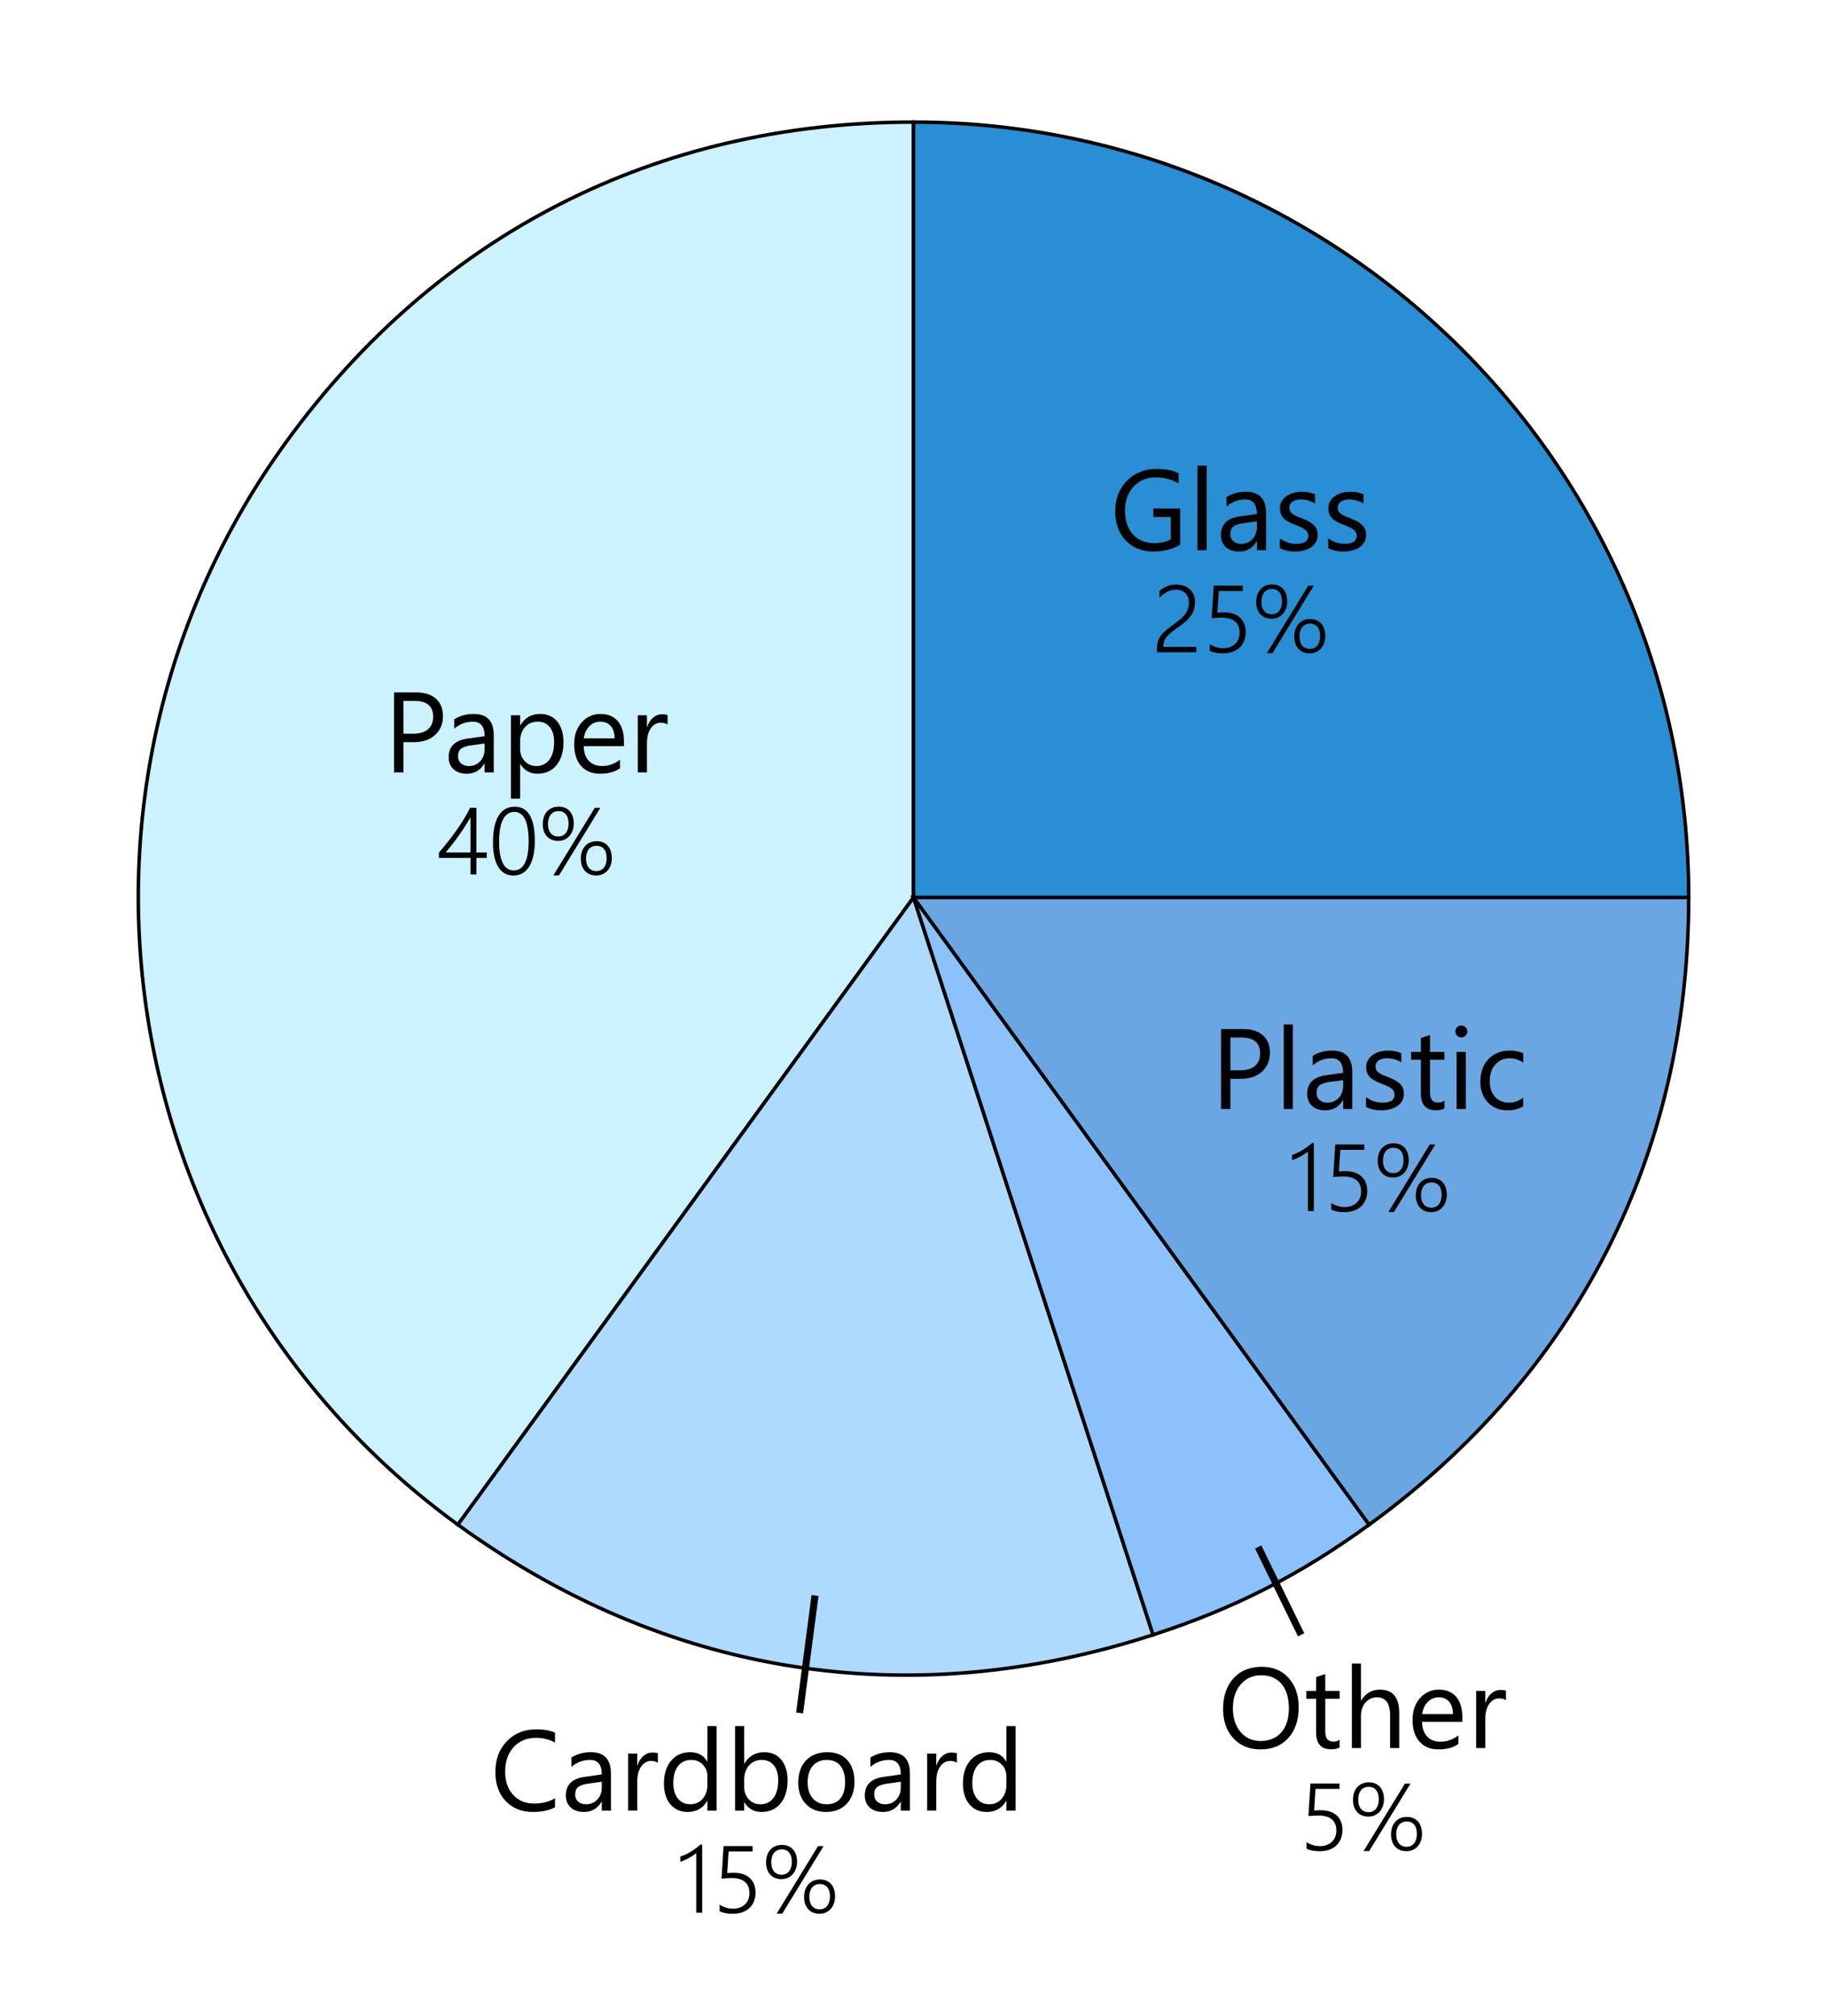
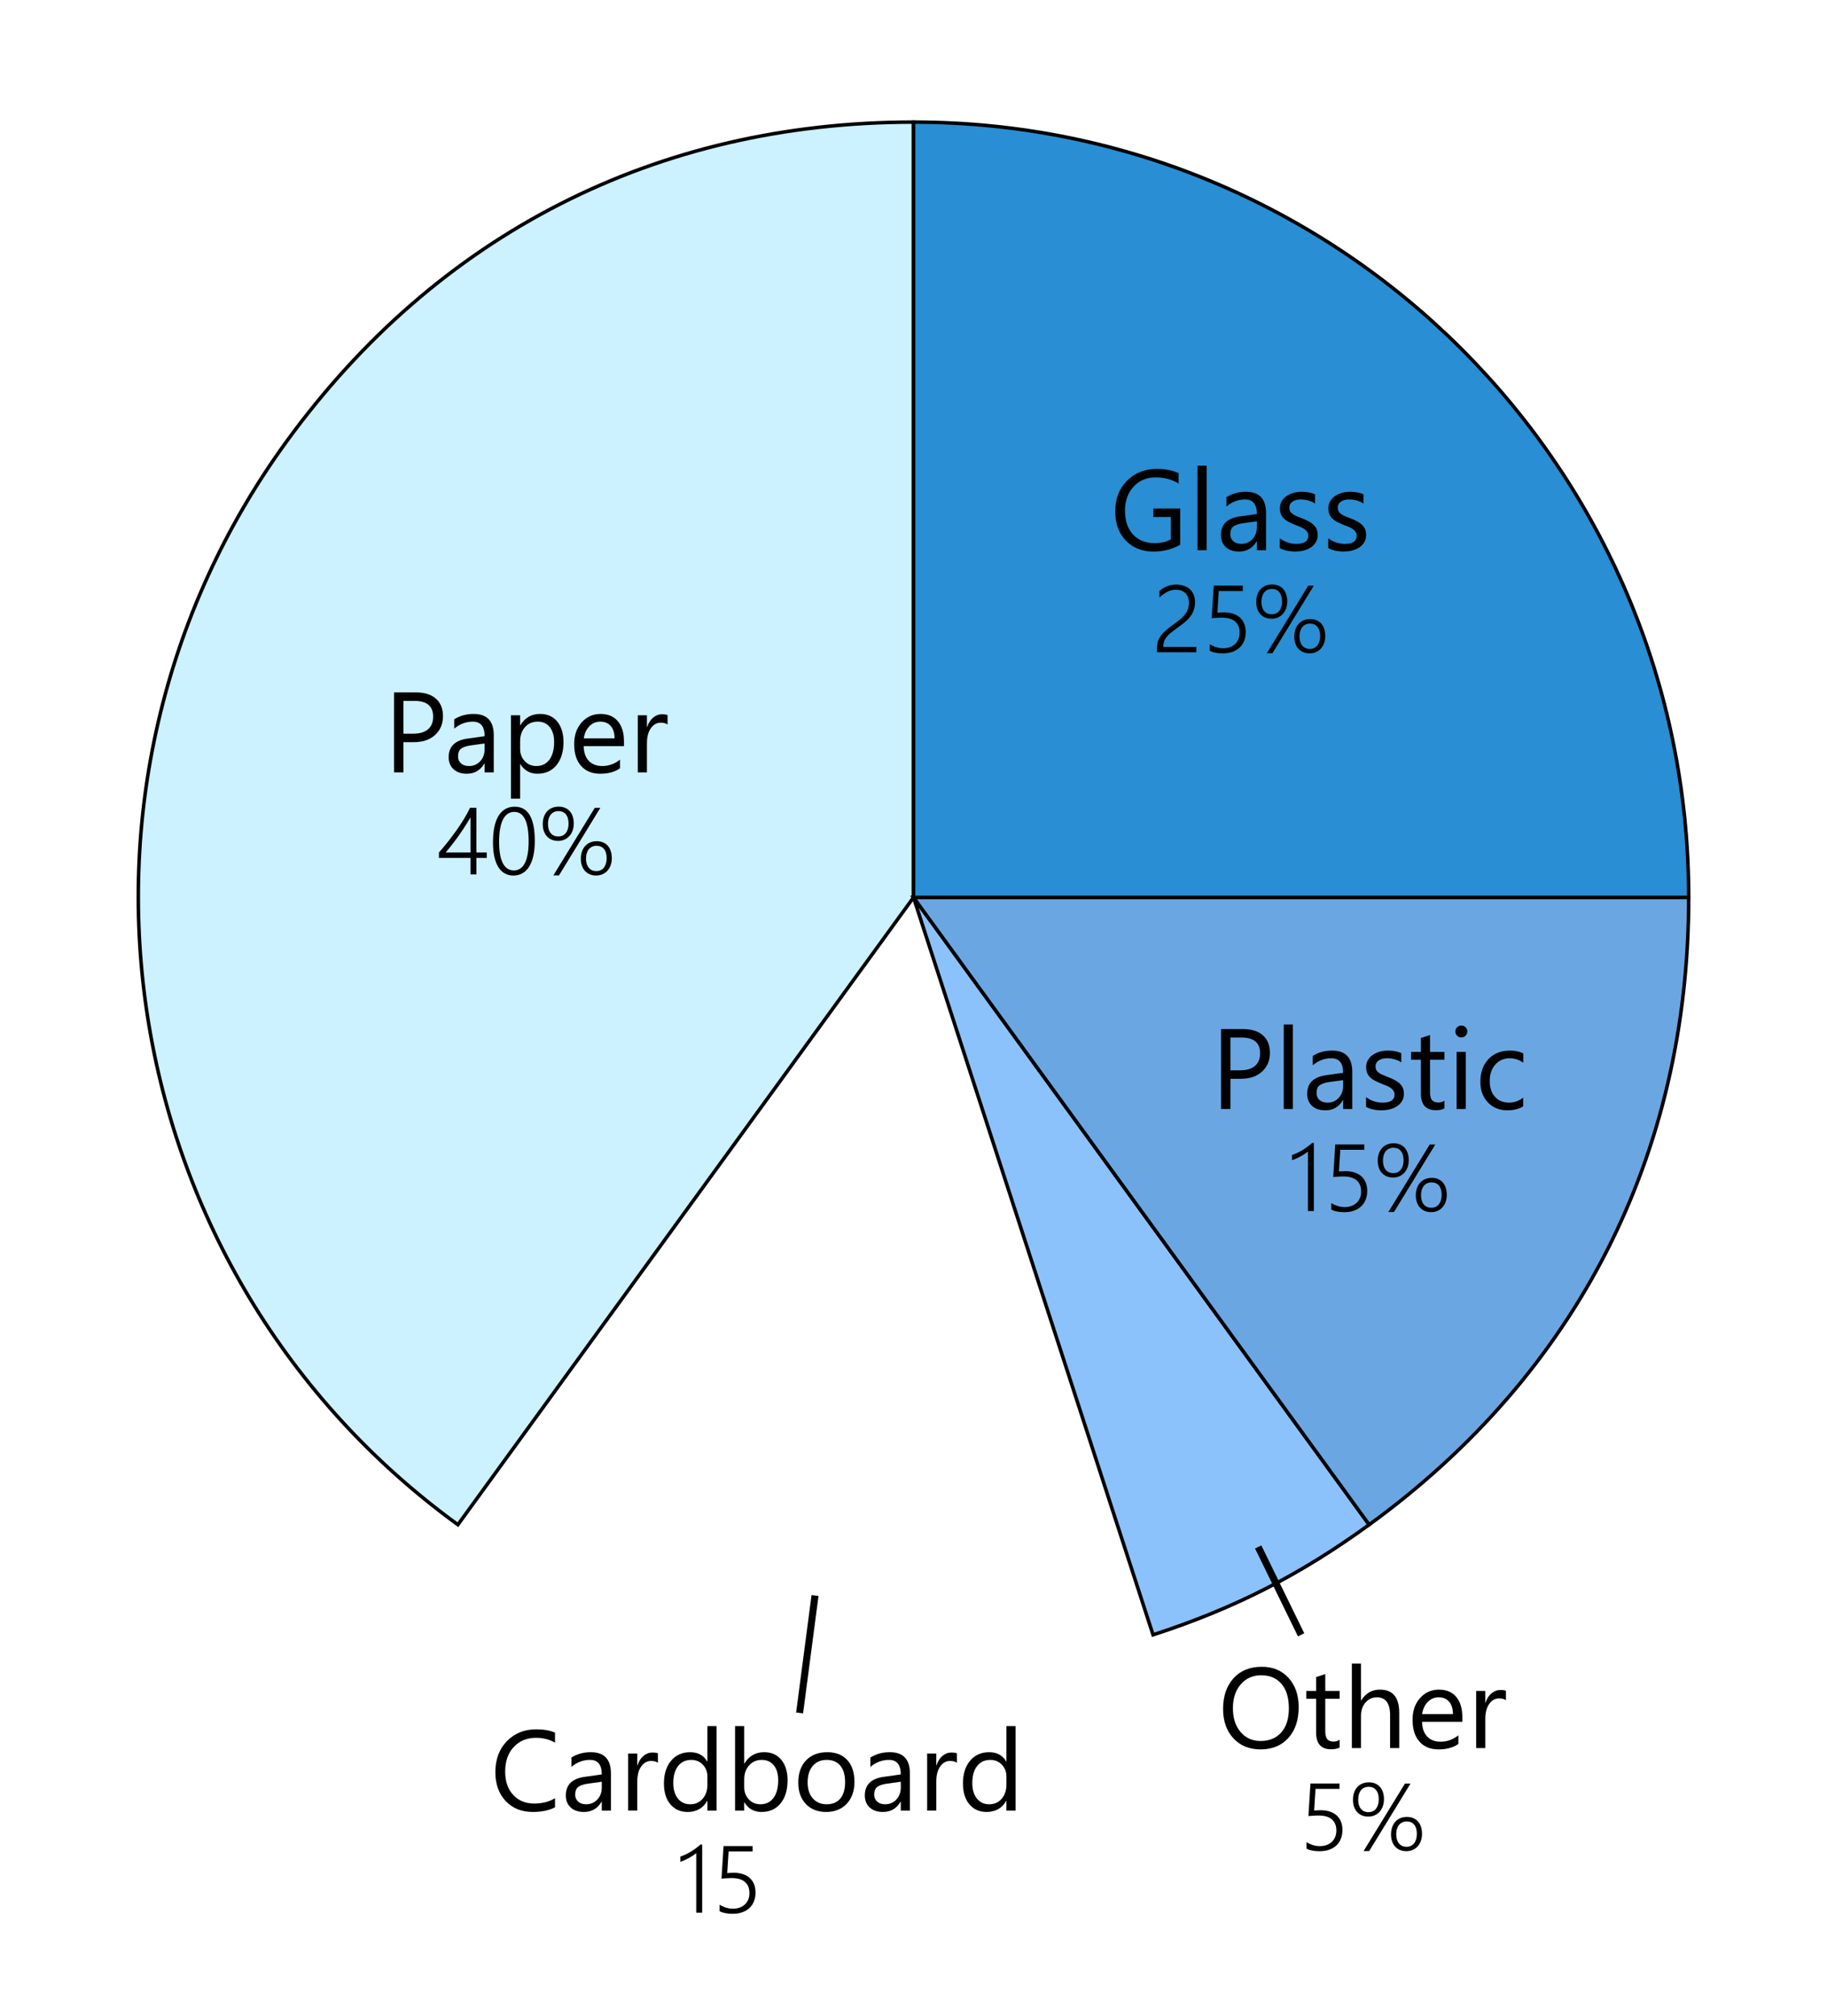
<svg xmlns="http://www.w3.org/2000/svg" id="Layer_1" data-name="Layer 1" viewBox="0 0 260.343 287.209">
  <defs>
    <style> .cls-1 { fill: none; } .cls-1, .cls-2, .cls-3, .cls-4, .cls-5, .cls-6 { stroke: #000; stroke-miterlimit: 10; } .cls-2 { fill: #aedaff; } .cls-2, .cls-3, .cls-4, .cls-5, .cls-6 { stroke-width: .5px; } .cls-7 { fill: #fff; } .cls-3 { fill: #298ed3; } .cls-4 { fill: #ccf1ff; } .cls-5 { fill: #8bc2fc; } .cls-6 { fill: #6aa7e2; } </style>
  </defs>
  <rect class="cls-7" x="0" width="260.343" height="287.209" />
  <g>
    <path class="cls-4" d="M130.175,127.854l-64.926,89.363C15.895,181.36,4.954,112.282,40.812,62.928c21.515-29.612,52.76-45.533,89.363-45.533v110.459Z" />
-     <path class="cls-2" d="M130.175,127.854l34.134,105.053c-34.811,11.311-69.448,5.825-99.06-15.69l64.926-89.363Z" />
    <path class="cls-5" d="M130.175,127.854l64.926,89.363c-9.871,7.172-19.189,11.919-30.793,15.69l-34.134-105.053Z" />
-     <path class="cls-6" d="M130.175,127.854h110.459c0,36.603-15.92,67.849-45.533,89.363l-64.926-89.363Z" />
+     <path class="cls-6" d="M130.175,127.854h110.459c0,36.603-15.92,67.849-45.533,89.363Z" />
    <path class="cls-3" d="M130.175,127.854V17.395c61.005,0,110.459,49.454,110.459,110.459h-110.459Z" />
    <g>
      <path d="M168.174,77.607c-1.145.646-2.415.969-3.813.969-1.625,0-2.94-.524-3.943-1.573-1.004-1.048-1.505-2.436-1.505-4.162,0-1.763.557-3.21,1.672-4.341,1.114-1.13,2.527-1.696,4.237-1.696,1.239,0,2.279.201,3.122.604v1.478c-.922-.583-2.013-.874-3.272-.874-1.276,0-2.322.439-3.138,1.318s-1.224,2.018-1.224,3.416c0,1.44.379,2.572,1.136,3.396.758.824,1.785,1.235,3.082,1.235.89,0,1.66-.177,2.312-.532v-3.193h-2.494v-1.208h3.829v5.163Z" />
      <path d="M171.947,78.385h-1.303v-12.042h1.303v12.042Z" />
      <path d="M180.406,78.385h-1.303v-1.271h-.031c-.567.975-1.401,1.461-2.502,1.461-.811,0-1.444-.214-1.902-.643-.458-.429-.688-.998-.688-1.708,0-1.52.895-2.404,2.685-2.653l2.438-.342c0-1.382-.559-2.073-1.676-2.073-.979,0-1.864.334-2.653,1v-1.334c.8-.508,1.722-.762,2.765-.762,1.911,0,2.867,1.011,2.867,3.034v5.29ZM179.103,74.27l-1.962.271c-.604.084-1.059.234-1.366.449-.307.214-.46.594-.46,1.14,0,.397.142.722.425.973s.66.377,1.132.377c.646,0,1.18-.227,1.601-.679.421-.453.631-1.026.631-1.72v-.811Z" />
      <path d="M182.369,78.091v-1.398c.709.524,1.49.787,2.343.787,1.145,0,1.716-.381,1.716-1.144,0-.217-.049-.401-.146-.552-.099-.151-.23-.284-.397-.401s-.362-.221-.588-.314c-.225-.092-.467-.189-.727-.29-.36-.143-.677-.288-.949-.433s-.5-.31-.684-.493c-.183-.183-.32-.39-.412-.624-.093-.233-.14-.505-.14-.818,0-.381.088-.719.263-1.013s.407-.54.698-.739c.292-.199.624-.348.997-.449s.759-.151,1.156-.151c.704,0,1.334.122,1.89.365v1.318c-.598-.392-1.286-.587-2.064-.587-.244,0-.464.028-.659.083-.196.056-.364.134-.505.234s-.249.221-.325.361c-.077.141-.115.295-.115.465,0,.212.038.389.115.532.076.143.188.27.337.381s.328.212.54.302c.212.09.453.188.724.294.359.138.683.279.969.425.286.146.529.31.73.493s.356.393.465.631.163.521.163.85c0,.402-.089.752-.267,1.048-.177.297-.414.543-.711.739-.296.196-.638.341-1.024.437-.387.095-.792.143-1.215.143-.837,0-1.562-.162-2.177-.484Z" />
      <path d="M189.271,78.091v-1.398c.709.524,1.49.787,2.343.787,1.145,0,1.716-.381,1.716-1.144,0-.217-.049-.401-.146-.552-.099-.151-.23-.284-.397-.401s-.362-.221-.588-.314c-.225-.092-.467-.189-.727-.29-.36-.143-.677-.288-.949-.433s-.5-.31-.684-.493c-.183-.183-.32-.39-.412-.624-.093-.233-.14-.505-.14-.818,0-.381.088-.719.263-1.013s.407-.54.698-.739c.292-.199.624-.348.997-.449s.759-.151,1.156-.151c.704,0,1.334.122,1.89.365v1.318c-.598-.392-1.286-.587-2.064-.587-.244,0-.464.028-.659.083-.196.056-.364.134-.505.234s-.249.221-.325.361c-.077.141-.115.295-.115.465,0,.212.038.389.115.532.076.143.188.27.337.381s.328.212.54.302c.212.09.453.188.724.294.359.138.683.279.969.425.286.146.529.31.73.493s.356.393.465.631.163.521.163.85c0,.402-.089.752-.267,1.048-.177.297-.414.543-.711.739-.296.196-.638.341-1.024.437-.387.095-.792.143-1.215.143-.837,0-1.562-.162-2.177-.484Z" />
    </g>
    <g>
      <path d="M169.419,85.869c0-.3-.046-.566-.136-.798-.091-.231-.218-.426-.381-.582-.163-.157-.36-.275-.589-.354-.229-.079-.483-.119-.762-.119-.424,0-.831.101-1.221.301-.391.201-.759.469-1.103.804v-.94c.335-.287.701-.51,1.099-.668s.845-.238,1.344-.238c.079,0,.155.004.229.013.072.009.145.022.215.04.327.036.623.118.891.249.267.13.495.299.685.506.19.208.337.453.44.738s.155.602.155.95c0,.406-.053.77-.158,1.092-.106.322-.258.619-.454.891s-.432.527-.708.768c-.275.241-.583.482-.923.725-.38.273-.705.515-.977.725s-.496.41-.675.599c-.18.19-.314.379-.407.569-.093.189-.152.401-.179.635-.022.062-.037.124-.043.186-.007.062-.011.13-.011.205h4.727v.761h-5.62v-.457c0-.424.05-.791.149-1.102.1-.312.255-.603.467-.874s.483-.541.813-.811c.331-.269.729-.571,1.192-.907.312-.229.591-.451.834-.665.242-.214.445-.435.608-.662.163-.227.287-.469.371-.725s.126-.541.126-.854Z" />
      <path d="M172.385,91.786c.631.38,1.262.569,1.893.569.362,0,.688-.053.979-.159s.54-.256.745-.45.362-.428.473-.702.166-.576.166-.907c0-.697-.214-1.229-.643-1.595-.428-.366-1.059-.549-1.893-.549-.336,0-.816.026-1.443.079l.291-4.64h4.138v.768h-3.416l-.198,3.078c.384-.027.688-.04.913-.04.503,0,.948.065,1.334.195.386.13.712.317.977.56s.466.538.603.887.205.744.205,1.185c0,.45-.073.86-.219,1.231s-.357.688-.636.953c-.277.265-.62.47-1.025.616-.406.146-.867.218-1.384.218-.781,0-1.401-.124-1.859-.371v-.927Z" />
      <path d="M181.181,88.146c-.335,0-.638-.057-.907-.172-.269-.115-.497-.277-.685-.486-.188-.21-.331-.46-.431-.751-.099-.291-.148-.616-.148-.973,0-.393.055-.744.165-1.052.11-.309.265-.57.464-.785.198-.214.437-.377.715-.49.277-.112.587-.169.927-.169.331,0,.629.056.894.166.265.11.489.27.675.477.186.208.328.46.427.758.1.298.149.636.149,1.016,0,.357-.055.687-.162.986-.108.3-.26.56-.454.778-.193.219-.429.39-.704.513-.276.124-.584.185-.924.185ZM181.254,83.903c-.229,0-.438.042-.626.125-.188.084-.346.205-.474.361-.128.157-.227.349-.298.576-.07.227-.105.484-.105.771,0,.552.129.986.387,1.304.259.318.619.477,1.083.477.233,0,.441-.043.622-.129s.333-.208.457-.367c.123-.159.218-.351.284-.576.066-.225.1-.477.1-.754,0-.578-.128-1.021-.384-1.327-.257-.307-.605-.46-1.046-.46ZM181.32,93.064h-.801l5.898-9.625h.794l-5.892,9.625ZM186.602,93.077c-.331,0-.631-.058-.9-.172-.269-.115-.497-.275-.685-.483s-.332-.458-.434-.751-.152-.619-.152-.976c0-.389.056-.737.166-1.046.109-.309.265-.572.463-.788.198-.216.438-.381.718-.496s.589-.172.924-.172c.331,0,.629.055.894.166s.49.27.675.477c.186.208.328.462.428.765.099.302.148.643.148,1.022,0,.357-.054.687-.162.986-.108.3-.259.56-.453.778-.194.219-.43.389-.705.51-.276.121-.584.182-.924.182ZM186.675,88.841c-.229,0-.437.042-.622.125-.186.084-.344.204-.474.361s-.23.349-.301.576c-.071.227-.106.484-.106.771,0,.273.034.521.103.741s.166.407.292.56c.125.152.278.269.46.351.181.082.386.123.615.123s.435-.042.615-.126c.182-.084.335-.205.46-.364.126-.159.224-.351.292-.576s.103-.479.103-.761c0-.583-.128-1.024-.384-1.327-.257-.302-.607-.453-1.053-.453Z" />
    </g>
    <g>
      <path d="M57.492,105.731v4.306h-1.335v-11.391h3.13c1.218,0,2.161.297,2.832.89.669.593,1.004,1.43,1.004,2.51s-.372,1.965-1.115,2.653c-.744.688-1.749,1.032-3.015,1.032h-1.501ZM57.492,99.853v4.671h1.397c.922,0,1.625-.211,2.109-.632s.727-1.015.727-1.783c0-1.504-.89-2.256-2.669-2.256h-1.564Z" />
      <path d="M70.359,110.037h-1.303v-1.271h-.031c-.567.975-1.401,1.462-2.502,1.462-.811,0-1.444-.215-1.902-.644s-.688-.998-.688-1.708c0-1.52.895-2.403,2.685-2.652l2.438-.342c0-1.382-.559-2.073-1.676-2.073-.979,0-1.864.334-2.653,1.001v-1.335c.8-.508,1.722-.762,2.765-.762,1.911,0,2.867,1.011,2.867,3.034v5.29ZM69.056,105.922l-1.962.271c-.604.085-1.059.234-1.366.449-.307.214-.46.594-.46,1.14,0,.396.142.722.425.973.283.252.66.378,1.132.378.646,0,1.18-.227,1.601-.68s.631-1.025.631-1.72v-.811Z" />
      <path d="M74.148,108.861h-.032v4.917h-1.303v-11.875h1.303v1.43h.032c.641-1.08,1.577-1.62,2.812-1.62,1.049,0,1.866.363,2.454,1.092s.882,1.704.882,2.927c0,1.361-.331,2.451-.993,3.269-.661.818-1.567,1.228-2.716,1.228-1.054,0-1.867-.455-2.438-1.366ZM74.116,105.581v1.136c0,.673.219,1.243.655,1.712.438.469.991.703,1.664.703.789,0,1.407-.303,1.854-.906.448-.604.672-1.442.672-2.518,0-.905-.21-1.615-.628-2.129s-.984-.771-1.699-.771c-.758,0-1.366.264-1.827.79-.461.527-.691,1.188-.691,1.982Z" />
      <path d="M88.913,106.296h-5.742c.021.905.265,1.604.73,2.097s1.106.739,1.922.739c.916,0,1.758-.303,2.526-.906v1.224c-.715.519-1.66.778-2.836.778-1.149,0-2.052-.369-2.709-1.108-.656-.738-.984-1.777-.984-3.117,0-1.266.358-2.297,1.076-3.094s1.608-1.195,2.673-1.195,1.888.344,2.471,1.032c.582.688.873,1.645.873,2.867v.684ZM87.579,105.191c-.006-.752-.187-1.337-.544-1.755-.357-.419-.854-.628-1.489-.628-.615,0-1.137.22-1.565.659s-.693,1.015-.794,1.724h4.393Z" />
      <path d="M95.126,103.221c-.229-.175-.557-.262-.985-.262-.556,0-1.021.262-1.394.786-.374.524-.561,1.239-.561,2.145v4.146h-1.303v-8.134h1.303v1.676h.032c.185-.572.469-1.018.85-1.339.381-.32.808-.48,1.279-.48.338,0,.598.037.778.111v1.351Z" />
    </g>
    <g>
      <path d="M67.885,115.085v6.367h1.482v.769h-1.482v2.356h-.841v-2.356h-4.494v-.769c.419-.477.844-.984,1.274-1.525.43-.54.842-1.09,1.234-1.648.393-.558.755-1.109,1.085-1.654.331-.545.609-1.059.834-1.539h.907ZM67.044,121.452v-5.011c-.326.565-.65,1.092-.973,1.579s-.635.94-.937,1.357c-.303.417-.592.797-.867,1.142-.276.344-.528.655-.758.933h3.534Z" />
      <path d="M73.141,124.735c-.454,0-.86-.102-1.218-.304-.357-.203-.661-.502-.91-.897-.249-.395-.439-.886-.569-1.473s-.195-1.265-.195-2.032c0-1.686.266-2.957.798-3.815.531-.858,1.299-1.288,2.3-1.288,1.907,0,2.86,1.622,2.86,4.865,0,.804-.069,1.512-.206,2.125s-.336,1.13-.599,1.549-.584.736-.963.95c-.38.214-.812.32-1.298.32ZM73.293,115.667c-.706,0-1.244.357-1.615,1.072-.37.715-.556,1.79-.556,3.224,0,1.324.178,2.329.533,3.016.354.687.881,1.029,1.578,1.029.34,0,.642-.09.903-.269.263-.179.482-.44.659-.787s.31-.775.4-1.288c.09-.512.136-1.101.136-1.767,0-2.82-.68-4.23-2.039-4.23Z" />
      <path d="M79.515,119.798c-.335,0-.638-.058-.907-.172-.269-.115-.497-.277-.685-.486-.188-.21-.331-.461-.431-.752-.099-.291-.148-.615-.148-.973,0-.393.055-.744.165-1.053s.265-.57.464-.784c.198-.214.437-.377.715-.49.277-.112.587-.169.927-.169.331,0,.629.056.894.166s.489.27.675.477.328.46.427.758c.1.298.149.637.149,1.016,0,.357-.055.687-.162.986-.108.301-.26.56-.454.778-.193.219-.429.39-.704.513-.276.124-.584.186-.924.186ZM79.588,115.554c-.229,0-.438.042-.626.126s-.346.204-.474.36c-.128.157-.227.349-.298.576-.07.228-.105.484-.105.771,0,.552.129.986.387,1.304.259.317.619.477,1.083.477.233,0,.441-.043.622-.129s.333-.209.457-.367c.123-.159.218-.352.284-.576s.1-.477.1-.755c0-.578-.128-1.021-.384-1.327-.257-.307-.605-.46-1.046-.46ZM79.654,124.716h-.801l5.898-9.624h.794l-5.892,9.624ZM84.936,124.729c-.331,0-.631-.058-.9-.173-.269-.114-.497-.275-.685-.482-.188-.208-.332-.458-.434-.752-.102-.293-.152-.618-.152-.976,0-.389.056-.737.166-1.046.109-.31.265-.572.463-.788s.438-.382.718-.496c.28-.115.589-.173.924-.173.331,0,.629.056.894.166s.49.27.675.477c.186.207.328.462.428.765.099.302.148.643.148,1.022,0,.357-.054.687-.162.986s-.259.56-.453.777c-.194.219-.43.389-.705.51-.276.121-.584.183-.924.183ZM85.009,120.493c-.229,0-.437.042-.622.125-.186.084-.344.204-.474.361-.13.156-.23.349-.301.576-.071.227-.106.484-.106.771,0,.273.034.521.103.741s.166.407.292.56c.125.152.278.27.46.351.181.082.386.123.615.123s.435-.042.615-.126c.182-.084.335-.205.46-.364.126-.159.224-.351.292-.576.068-.225.103-.479.103-.761,0-.583-.128-1.024-.384-1.327-.257-.303-.607-.453-1.053-.453Z" />
    </g>
    <g>
      <path d="M175.331,153.691v4.305h-1.335v-11.391h3.13c1.218,0,2.161.297,2.832.89.669.593,1.004,1.43,1.004,2.51s-.372,1.965-1.115,2.653c-.744.688-1.749,1.033-3.015,1.033h-1.501ZM175.331,147.813v4.67h1.397c.922,0,1.625-.21,2.109-.631s.727-1.015.727-1.783c0-1.504-.89-2.256-2.669-2.256h-1.564Z" />
      <path d="M184.235,157.996h-1.303v-12.042h1.303v12.042Z" />
      <path d="M192.695,157.996h-1.303v-1.271h-.031c-.567.975-1.401,1.461-2.502,1.461-.811,0-1.444-.214-1.902-.643-.458-.429-.688-.998-.688-1.708,0-1.52.895-2.404,2.685-2.653l2.438-.342c0-1.382-.559-2.073-1.676-2.073-.979,0-1.864.334-2.653,1v-1.334c.8-.508,1.722-.762,2.765-.762,1.911,0,2.867,1.011,2.867,3.034v5.29ZM191.392,153.881l-1.962.271c-.604.084-1.059.234-1.366.449-.307.214-.46.594-.46,1.14,0,.397.142.722.425.973s.66.377,1.132.377c.646,0,1.18-.227,1.601-.679.421-.453.631-1.026.631-1.72v-.811Z" />
      <path d="M194.657,157.702v-1.398c.709.524,1.49.787,2.343.787,1.145,0,1.716-.381,1.716-1.144,0-.217-.049-.401-.146-.552-.099-.151-.23-.284-.397-.401s-.362-.221-.588-.314c-.225-.092-.467-.189-.727-.29-.36-.143-.677-.288-.949-.433s-.5-.31-.684-.493c-.183-.183-.32-.39-.412-.624-.093-.233-.14-.505-.14-.818,0-.381.088-.719.263-1.013s.407-.54.698-.739c.292-.199.624-.348.997-.449s.759-.151,1.156-.151c.704,0,1.334.122,1.89.365v1.318c-.598-.392-1.286-.587-2.064-.587-.244,0-.464.028-.659.083-.196.056-.364.134-.505.234s-.249.221-.325.361c-.077.141-.115.295-.115.465,0,.212.038.389.115.532.076.143.188.27.337.381s.328.212.54.302c.212.09.453.188.724.294.359.138.683.279.969.425.286.146.529.31.73.493s.356.393.465.631.163.521.163.85c0,.402-.089.752-.267,1.048-.177.297-.414.543-.711.739-.296.196-.638.341-1.024.437-.387.095-.792.143-1.215.143-.837,0-1.562-.162-2.177-.484Z" />
      <path d="M205.825,157.916c-.308.169-.713.254-1.216.254-1.424,0-2.137-.794-2.137-2.383v-4.813h-1.397v-1.112h1.397v-1.986l1.303-.421v2.407h2.05v1.112h-2.05v4.583c0,.545.093.935.278,1.167.186.233.492.35.921.35.329,0,.612-.09.851-.27v1.112Z" />
      <path d="M208.231,147.797c-.232,0-.432-.08-.596-.239-.164-.159-.246-.36-.246-.604s.082-.446.246-.607.363-.242.596-.242c.238,0,.441.081.608.242.166.162.25.364.25.607,0,.233-.084.432-.25.596-.167.165-.37.247-.608.247ZM208.867,157.996h-1.303v-8.134h1.303v8.134Z" />
      <path d="M217.049,157.622c-.625.376-1.366.564-2.225.564-1.159,0-2.096-.377-2.808-1.132-.713-.754-1.068-1.733-1.068-2.935,0-1.339.384-2.416,1.151-3.229s1.793-1.219,3.074-1.219c.715,0,1.345.132,1.891.397v1.334c-.604-.424-1.25-.635-1.938-.635-.831,0-1.513.298-2.045.894s-.799,1.378-.799,2.347c0,.953.251,1.705.751,2.256s1.172.826,2.014.826c.709,0,1.377-.236,2.002-.707v1.239Z" />
    </g>
    <g>
      <path d="M186.377,172.536v-8.486c-.154.132-.327.26-.52.384-.191.124-.388.239-.589.348-.201.108-.401.205-.603.291-.2.086-.387.158-.559.215v-.748c.521-.167,1.018-.398,1.492-.692.475-.293.935-.632,1.38-1.016h.245v9.704h-.848Z" />
      <path d="M189.702,171.397c.631.38,1.262.569,1.893.569.362,0,.688-.053.979-.159s.54-.256.745-.45.362-.428.473-.702.166-.576.166-.907c0-.697-.214-1.229-.643-1.595-.428-.366-1.059-.549-1.893-.549-.336,0-.816.026-1.443.079l.291-4.64h4.138v.768h-3.416l-.198,3.078c.384-.027.688-.04.913-.04.503,0,.948.065,1.334.195.386.13.712.317.977.56s.466.538.603.887.205.744.205,1.185c0,.45-.073.86-.219,1.231s-.357.688-.636.953c-.277.265-.62.47-1.025.616-.406.146-.867.218-1.384.218-.781,0-1.401-.124-1.859-.371v-.927Z" />
      <path d="M198.497,167.757c-.335,0-.638-.057-.907-.172-.269-.115-.497-.277-.685-.486-.188-.21-.331-.46-.431-.751-.099-.291-.148-.616-.148-.973,0-.393.055-.744.165-1.052.11-.309.265-.57.464-.785.198-.214.437-.377.715-.49.277-.112.587-.169.927-.169.331,0,.629.056.894.166.265.11.489.27.675.477.186.208.328.46.427.758.1.298.149.636.149,1.016,0,.357-.055.687-.162.986-.108.3-.26.56-.454.778-.193.219-.429.39-.704.513-.276.124-.584.185-.924.185ZM198.571,163.514c-.229,0-.438.042-.626.125-.188.084-.346.205-.474.361-.128.157-.227.349-.298.576-.07.227-.105.484-.105.771,0,.552.129.986.387,1.304.259.318.619.477,1.083.477.233,0,.441-.043.622-.129s.333-.208.457-.367c.123-.159.218-.351.284-.576.066-.225.1-.477.1-.754,0-.578-.128-1.021-.384-1.327-.257-.307-.605-.46-1.046-.46ZM198.636,172.675h-.801l5.898-9.625h.794l-5.892,9.625ZM203.918,172.688c-.331,0-.631-.058-.9-.172-.269-.115-.497-.275-.685-.483s-.332-.458-.434-.751-.152-.619-.152-.976c0-.389.056-.737.166-1.046.109-.309.265-.572.463-.788.198-.216.438-.381.718-.496s.589-.172.924-.172c.331,0,.629.055.894.166s.49.27.675.477c.186.208.328.462.428.765.099.302.148.643.148,1.022,0,.357-.054.687-.162.986-.108.3-.259.56-.453.778-.194.219-.43.389-.705.51-.276.121-.584.182-.924.182ZM203.992,168.452c-.229,0-.437.042-.622.125-.186.084-.344.204-.474.361s-.23.349-.301.576c-.071.227-.106.484-.106.771,0,.273.034.521.103.741s.166.407.292.56c.125.152.278.269.46.351.181.082.386.123.615.123s.435-.042.615-.126c.182-.084.335-.205.46-.364.126-.159.224-.351.292-.576s.103-.479.103-.761c0-.583-.128-1.024-.384-1.327-.257-.302-.607-.453-1.053-.453Z" />
    </g>
    <g>
      <path d="M79.088,257.475c-.842.445-1.891.667-3.146.667-1.621,0-2.918-.521-3.893-1.564-.975-1.043-1.461-2.412-1.461-4.107,0-1.821.548-3.293,1.644-4.416,1.097-1.123,2.486-1.684,4.17-1.684,1.081,0,1.976.156,2.686.469v1.422c-.815-.456-1.716-.683-2.701-.683-1.308,0-2.368.437-3.181,1.311-.813.874-1.22,2.042-1.22,3.503,0,1.387.38,2.493,1.14,3.316.76.824,1.757,1.235,2.991,1.235,1.144,0,2.134-.254,2.971-.763v1.295Z" />
      <path d="M87.055,257.952h-1.303v-1.271h-.031c-.567.975-1.401,1.461-2.502,1.461-.811,0-1.444-.214-1.902-.643-.458-.429-.688-.998-.688-1.708,0-1.52.895-2.404,2.685-2.653l2.438-.342c0-1.382-.559-2.073-1.676-2.073-.979,0-1.864.334-2.653,1v-1.334c.8-.508,1.722-.762,2.765-.762,1.911,0,2.867,1.011,2.867,3.034v5.29ZM85.752,253.837l-1.962.271c-.604.084-1.059.234-1.366.449-.307.214-.46.594-.46,1.14,0,.397.142.722.425.973s.66.377,1.132.377c.646,0,1.18-.227,1.601-.679.421-.453.631-1.026.631-1.72v-.811Z" />
      <path d="M93.751,251.136c-.229-.174-.557-.262-.985-.262-.556,0-1.021.262-1.394.786-.374.524-.561,1.239-.561,2.145v4.146h-1.303v-8.134h1.303v1.676h.032c.185-.572.469-1.018.85-1.339.381-.32.808-.48,1.279-.48.338,0,.598.037.778.111v1.35Z" />
      <path d="M102.107,257.952h-1.303v-1.382h-.031c-.604,1.049-1.536,1.573-2.796,1.573-1.022,0-1.839-.364-2.451-1.092-.611-.728-.917-1.72-.917-2.975,0-1.345.339-2.422,1.017-3.232.678-.811,1.581-1.215,2.709-1.215,1.117,0,1.93.439,2.438,1.318h.031v-5.036h1.303v12.042ZM100.804,254.274v-1.199c0-.657-.217-1.213-.651-1.668-.434-.456-.984-.683-1.652-.683-.794,0-1.419.291-1.874.874-.456.583-.684,1.387-.684,2.415,0,.938.219,1.678.655,2.22.438.543,1.023.814,1.76.814.726,0,1.314-.262,1.768-.787.452-.524.679-1.186.679-1.986Z" />
      <path d="M106.079,256.776h-.032v1.176h-1.303v-12.042h1.303v5.338h.032c.641-1.08,1.577-1.62,2.812-1.62,1.043,0,1.86.364,2.45,1.092.591.729.886,1.704.886,2.927,0,1.361-.331,2.451-.993,3.269-.661.818-1.567,1.227-2.716,1.227-1.075,0-1.888-.455-2.438-1.366ZM106.047,253.496v1.136c0,.673.219,1.243.655,1.712.438.469.991.703,1.664.703.789,0,1.407-.302,1.854-.906.448-.604.672-1.443.672-2.518,0-.905-.21-1.615-.628-2.128s-.984-.771-1.699-.771c-.758,0-1.366.263-1.827.79s-.691,1.188-.691,1.982Z" />
      <path d="M117.707,258.142c-1.202,0-2.161-.38-2.879-1.14s-1.076-1.767-1.076-3.022c0-1.366.373-2.433,1.12-3.201.746-.768,1.755-1.151,3.026-1.151,1.212,0,2.159.373,2.839,1.12.681.747,1.021,1.782,1.021,3.106,0,1.297-.367,2.336-1.101,3.118s-1.717,1.171-2.951,1.171ZM117.803,250.724c-.837,0-1.499.285-1.985.854-.487.569-.731,1.354-.731,2.355,0,.964.246,1.724.739,2.279.492.556,1.151.834,1.978.834.842,0,1.489-.273,1.942-.818.452-.545.679-1.321.679-2.327,0-1.017-.227-1.801-.679-2.352-.453-.55-1.101-.826-1.942-.826Z" />
      <path d="M129.662,257.952h-1.303v-1.271h-.031c-.567.975-1.401,1.461-2.502,1.461-.811,0-1.444-.214-1.902-.643-.458-.429-.688-.998-.688-1.708,0-1.52.895-2.404,2.685-2.653l2.438-.342c0-1.382-.559-2.073-1.676-2.073-.979,0-1.864.334-2.653,1v-1.334c.8-.508,1.722-.762,2.765-.762,1.911,0,2.867,1.011,2.867,3.034v5.29ZM128.359,253.837l-1.962.271c-.604.084-1.059.234-1.366.449-.307.214-.46.594-.46,1.14,0,.397.142.722.425.973s.66.377,1.132.377c.646,0,1.18-.227,1.601-.679.421-.453.631-1.026.631-1.72v-.811Z" />
      <path d="M136.358,251.136c-.229-.174-.557-.262-.985-.262-.556,0-1.021.262-1.394.786-.374.524-.561,1.239-.561,2.145v4.146h-1.303v-8.134h1.303v1.676h.032c.185-.572.469-1.018.85-1.339.381-.32.808-.48,1.279-.48.338,0,.598.037.778.111v1.35Z" />
      <path d="M144.714,257.952h-1.303v-1.382h-.031c-.604,1.049-1.536,1.573-2.796,1.573-1.022,0-1.839-.364-2.451-1.092-.611-.728-.917-1.72-.917-2.975,0-1.345.339-2.422,1.017-3.232.678-.811,1.581-1.215,2.709-1.215,1.117,0,1.93.439,2.438,1.318h.031v-5.036h1.303v12.042ZM143.412,254.274v-1.199c0-.657-.217-1.213-.651-1.668-.434-.456-.984-.683-1.652-.683-.794,0-1.419.291-1.874.874-.456.583-.684,1.387-.684,2.415,0,.938.219,1.678.655,2.22.438.543,1.023.814,1.76.814.726,0,1.314-.262,1.768-.787.452-.524.679-1.186.679-1.986Z" />
    </g>
    <g>
      <path d="M99.212,272.492v-8.486c-.154.132-.327.26-.52.384-.191.124-.388.239-.589.348-.201.108-.401.205-.603.291-.2.086-.387.158-.559.215v-.748c.521-.167,1.018-.398,1.492-.692.475-.293.935-.632,1.38-1.016h.245v9.704h-.848Z" />
      <path d="M102.537,271.353c.631.38,1.262.569,1.893.569.362,0,.688-.053.979-.159s.54-.256.745-.45.362-.428.473-.702.166-.576.166-.907c0-.697-.214-1.229-.643-1.595-.428-.366-1.059-.549-1.893-.549-.336,0-.816.026-1.443.079l.291-4.64h4.138v.768h-3.416l-.198,3.078c.384-.027.688-.04.913-.04.503,0,.948.065,1.334.195.386.13.712.317.977.56s.466.538.603.887.205.744.205,1.185c0,.45-.073.86-.219,1.231s-.357.688-.636.953c-.277.265-.62.47-1.025.616-.406.146-.867.218-1.384.218-.781,0-1.401-.124-1.859-.371v-.927Z" />
-       <path d="M111.332,267.713c-.335,0-.638-.057-.907-.172-.269-.115-.497-.277-.685-.486-.188-.21-.331-.46-.431-.751-.099-.291-.148-.616-.148-.973,0-.393.055-.744.165-1.052.11-.309.265-.57.464-.785.198-.214.437-.377.715-.49.277-.112.587-.169.927-.169.331,0,.629.056.894.166.265.11.489.27.675.477.186.208.328.46.427.758.1.298.149.636.149,1.016,0,.357-.055.687-.162.986-.108.3-.26.56-.454.778-.193.219-.429.39-.704.513-.276.124-.584.185-.924.185ZM111.406,263.47c-.229,0-.438.042-.626.125-.188.084-.346.205-.474.361-.128.157-.227.349-.298.576-.07.227-.105.484-.105.771,0,.552.129.986.387,1.304.259.318.619.477,1.083.477.233,0,.441-.043.622-.129s.333-.208.457-.367c.123-.159.218-.351.284-.576.066-.225.1-.477.1-.754,0-.578-.128-1.021-.384-1.327-.257-.307-.605-.46-1.046-.46ZM111.471,272.631h-.801l5.898-9.625h.794l-5.892,9.625ZM116.753,272.644c-.331,0-.631-.058-.9-.172-.269-.115-.497-.275-.685-.483s-.332-.458-.434-.751-.152-.619-.152-.976c0-.389.056-.737.166-1.046.109-.309.265-.572.463-.788.198-.216.438-.381.718-.496s.589-.172.924-.172c.331,0,.629.055.894.166s.49.27.675.477c.186.208.328.462.428.765.099.302.148.643.148,1.022,0,.357-.054.687-.162.986-.108.3-.259.56-.453.778-.194.219-.43.389-.705.51-.276.121-.584.182-.924.182ZM116.827,268.408c-.229,0-.437.042-.622.125-.186.084-.344.204-.474.361s-.23.349-.301.576c-.071.227-.106.484-.106.771,0,.273.034.521.103.741s.166.407.292.56c.125.152.278.269.46.351.181.082.386.123.615.123s.435-.042.615-.126c.182-.084.335-.205.46-.364.126-.159.224-.351.292-.576s.103-.479.103-.761c0-.583-.128-1.024-.384-1.327-.257-.302-.607-.453-1.053-.453Z" />
    </g>
    <g>
      <path d="M179.624,249.23c-1.614,0-2.908-.532-3.88-1.596-.972-1.064-1.457-2.449-1.457-4.154,0-1.832.495-3.294,1.485-4.385s2.338-1.636,4.043-1.636c1.572,0,2.839.53,3.801,1.588.961,1.06,1.441,2.444,1.441,4.154,0,1.859-.492,3.328-1.478,4.409-.985,1.08-2.304,1.62-3.956,1.62ZM179.72,238.666c-1.196,0-2.168.432-2.915,1.294-.747.863-1.12,1.997-1.12,3.4s.364,2.533,1.093,3.388c.728.855,1.677,1.283,2.847,1.283,1.25,0,2.235-.408,2.955-1.223.721-.815,1.08-1.957,1.08-3.423,0-1.504-.349-2.667-1.048-3.487s-1.663-1.231-2.892-1.231Z" />
      <path d="M190.897,248.96c-.308.169-.713.254-1.216.254-1.424,0-2.137-.794-2.137-2.383v-4.813h-1.397v-1.112h1.397v-1.986l1.303-.421v2.407h2.05v1.112h-2.05v4.583c0,.545.093.935.278,1.167.186.233.492.35.921.35.329,0,.612-.09.851-.27v1.112Z" />
      <path d="M199.387,249.039h-1.303v-4.687c0-1.694-.63-2.542-1.891-2.542-.636,0-1.17.245-1.604.734-.435.49-.651,1.119-.651,1.887v4.607h-1.303v-12.042h1.303v5.259h.032c.624-1.027,1.514-1.541,2.669-1.541,1.832,0,2.748,1.104,2.748,3.312v5.012Z" />
      <path d="M208.378,245.298h-5.742c.021.905.265,1.604.73,2.097.466.492,1.106.739,1.922.739.916,0,1.758-.302,2.526-.906v1.223c-.715.519-1.66.778-2.836.778-1.149,0-2.052-.369-2.709-1.108-.656-.739-.984-1.778-.984-3.118,0-1.266.358-2.297,1.076-3.094s1.608-1.195,2.673-1.195,1.888.344,2.471,1.032c.582.688.873,1.645.873,2.868v.683ZM207.044,244.194c-.006-.752-.187-1.337-.544-1.755s-.854-.627-1.489-.627c-.615,0-1.137.22-1.565.659s-.693,1.014-.794,1.724h4.393Z" />
      <path d="M214.591,242.224c-.229-.174-.557-.262-.985-.262-.556,0-1.021.262-1.394.786-.374.524-.561,1.239-.561,2.145v4.146h-1.303v-8.134h1.303v1.676h.032c.185-.572.469-1.018.85-1.339.381-.32.808-.48,1.279-.48.338,0,.598.037.778.111v1.35Z" />
    </g>
    <g>
      <path d="M186.17,262.441c.631.38,1.262.569,1.893.569.362,0,.688-.053.979-.159s.54-.256.745-.45.362-.428.473-.702.166-.576.166-.907c0-.697-.214-1.229-.643-1.595-.428-.366-1.059-.549-1.893-.549-.336,0-.816.026-1.443.079l.291-4.64h4.138v.768h-3.416l-.198,3.078c.384-.027.688-.04.913-.04.503,0,.948.065,1.334.195.386.13.712.317.977.56s.466.538.603.887.205.744.205,1.185c0,.45-.073.86-.219,1.231s-.357.688-.636.953c-.277.265-.62.47-1.025.616-.406.146-.867.218-1.384.218-.781,0-1.401-.124-1.859-.371v-.927Z" />
      <path d="M194.967,258.8c-.335,0-.638-.057-.907-.172-.269-.115-.497-.277-.685-.486-.188-.21-.331-.46-.431-.751-.099-.291-.148-.616-.148-.973,0-.393.055-.744.165-1.052.11-.309.265-.57.464-.785.198-.214.437-.377.715-.49.277-.112.587-.169.927-.169.331,0,.629.056.894.166.265.11.489.27.675.477.186.208.328.46.427.758.1.298.149.636.149,1.016,0,.357-.055.687-.162.986-.108.3-.26.56-.454.778-.193.219-.429.39-.704.513-.276.124-.584.185-.924.185ZM195.04,254.557c-.229,0-.438.042-.626.125-.188.084-.346.205-.474.361-.128.157-.227.349-.298.576-.07.227-.105.484-.105.771,0,.552.129.986.387,1.304.259.318.619.477,1.083.477.233,0,.441-.043.622-.129s.333-.208.457-.367c.123-.159.218-.351.284-.576.066-.225.1-.477.1-.754,0-.578-.128-1.021-.384-1.327-.257-.307-.605-.46-1.046-.46ZM195.106,263.718h-.801l5.898-9.625h.794l-5.892,9.625ZM200.388,263.732c-.331,0-.631-.058-.9-.172-.269-.115-.497-.275-.685-.483s-.332-.458-.434-.751-.152-.619-.152-.976c0-.389.056-.737.166-1.046.109-.309.265-.572.463-.788.198-.216.438-.381.718-.496s.589-.172.924-.172c.331,0,.629.055.894.166s.49.27.675.477c.186.208.328.462.428.765.099.302.148.643.148,1.022,0,.357-.054.687-.162.986-.108.3-.259.56-.453.778-.194.219-.43.389-.705.51-.276.121-.584.182-.924.182ZM200.461,259.495c-.229,0-.437.042-.622.125-.186.084-.344.204-.474.361s-.23.349-.301.576c-.071.227-.106.484-.106.771,0,.273.034.521.103.741s.166.407.292.56c.125.152.278.269.46.351.181.082.386.123.615.123s.435-.042.615-.126c.182-.084.335-.205.46-.364.126-.159.224-.351.292-.576s.103-.479.103-.761c0-.583-.128-1.024-.384-1.327-.257-.302-.607-.453-1.053-.453Z" />
    </g>
    <line class="cls-1" x1="116.14" y1="227.306" x2="113.942" y2="244.03" />
    <line class="cls-1" x1="179.289" y1="220.39" x2="185.405" y2="232.907" />
  </g>
</svg>